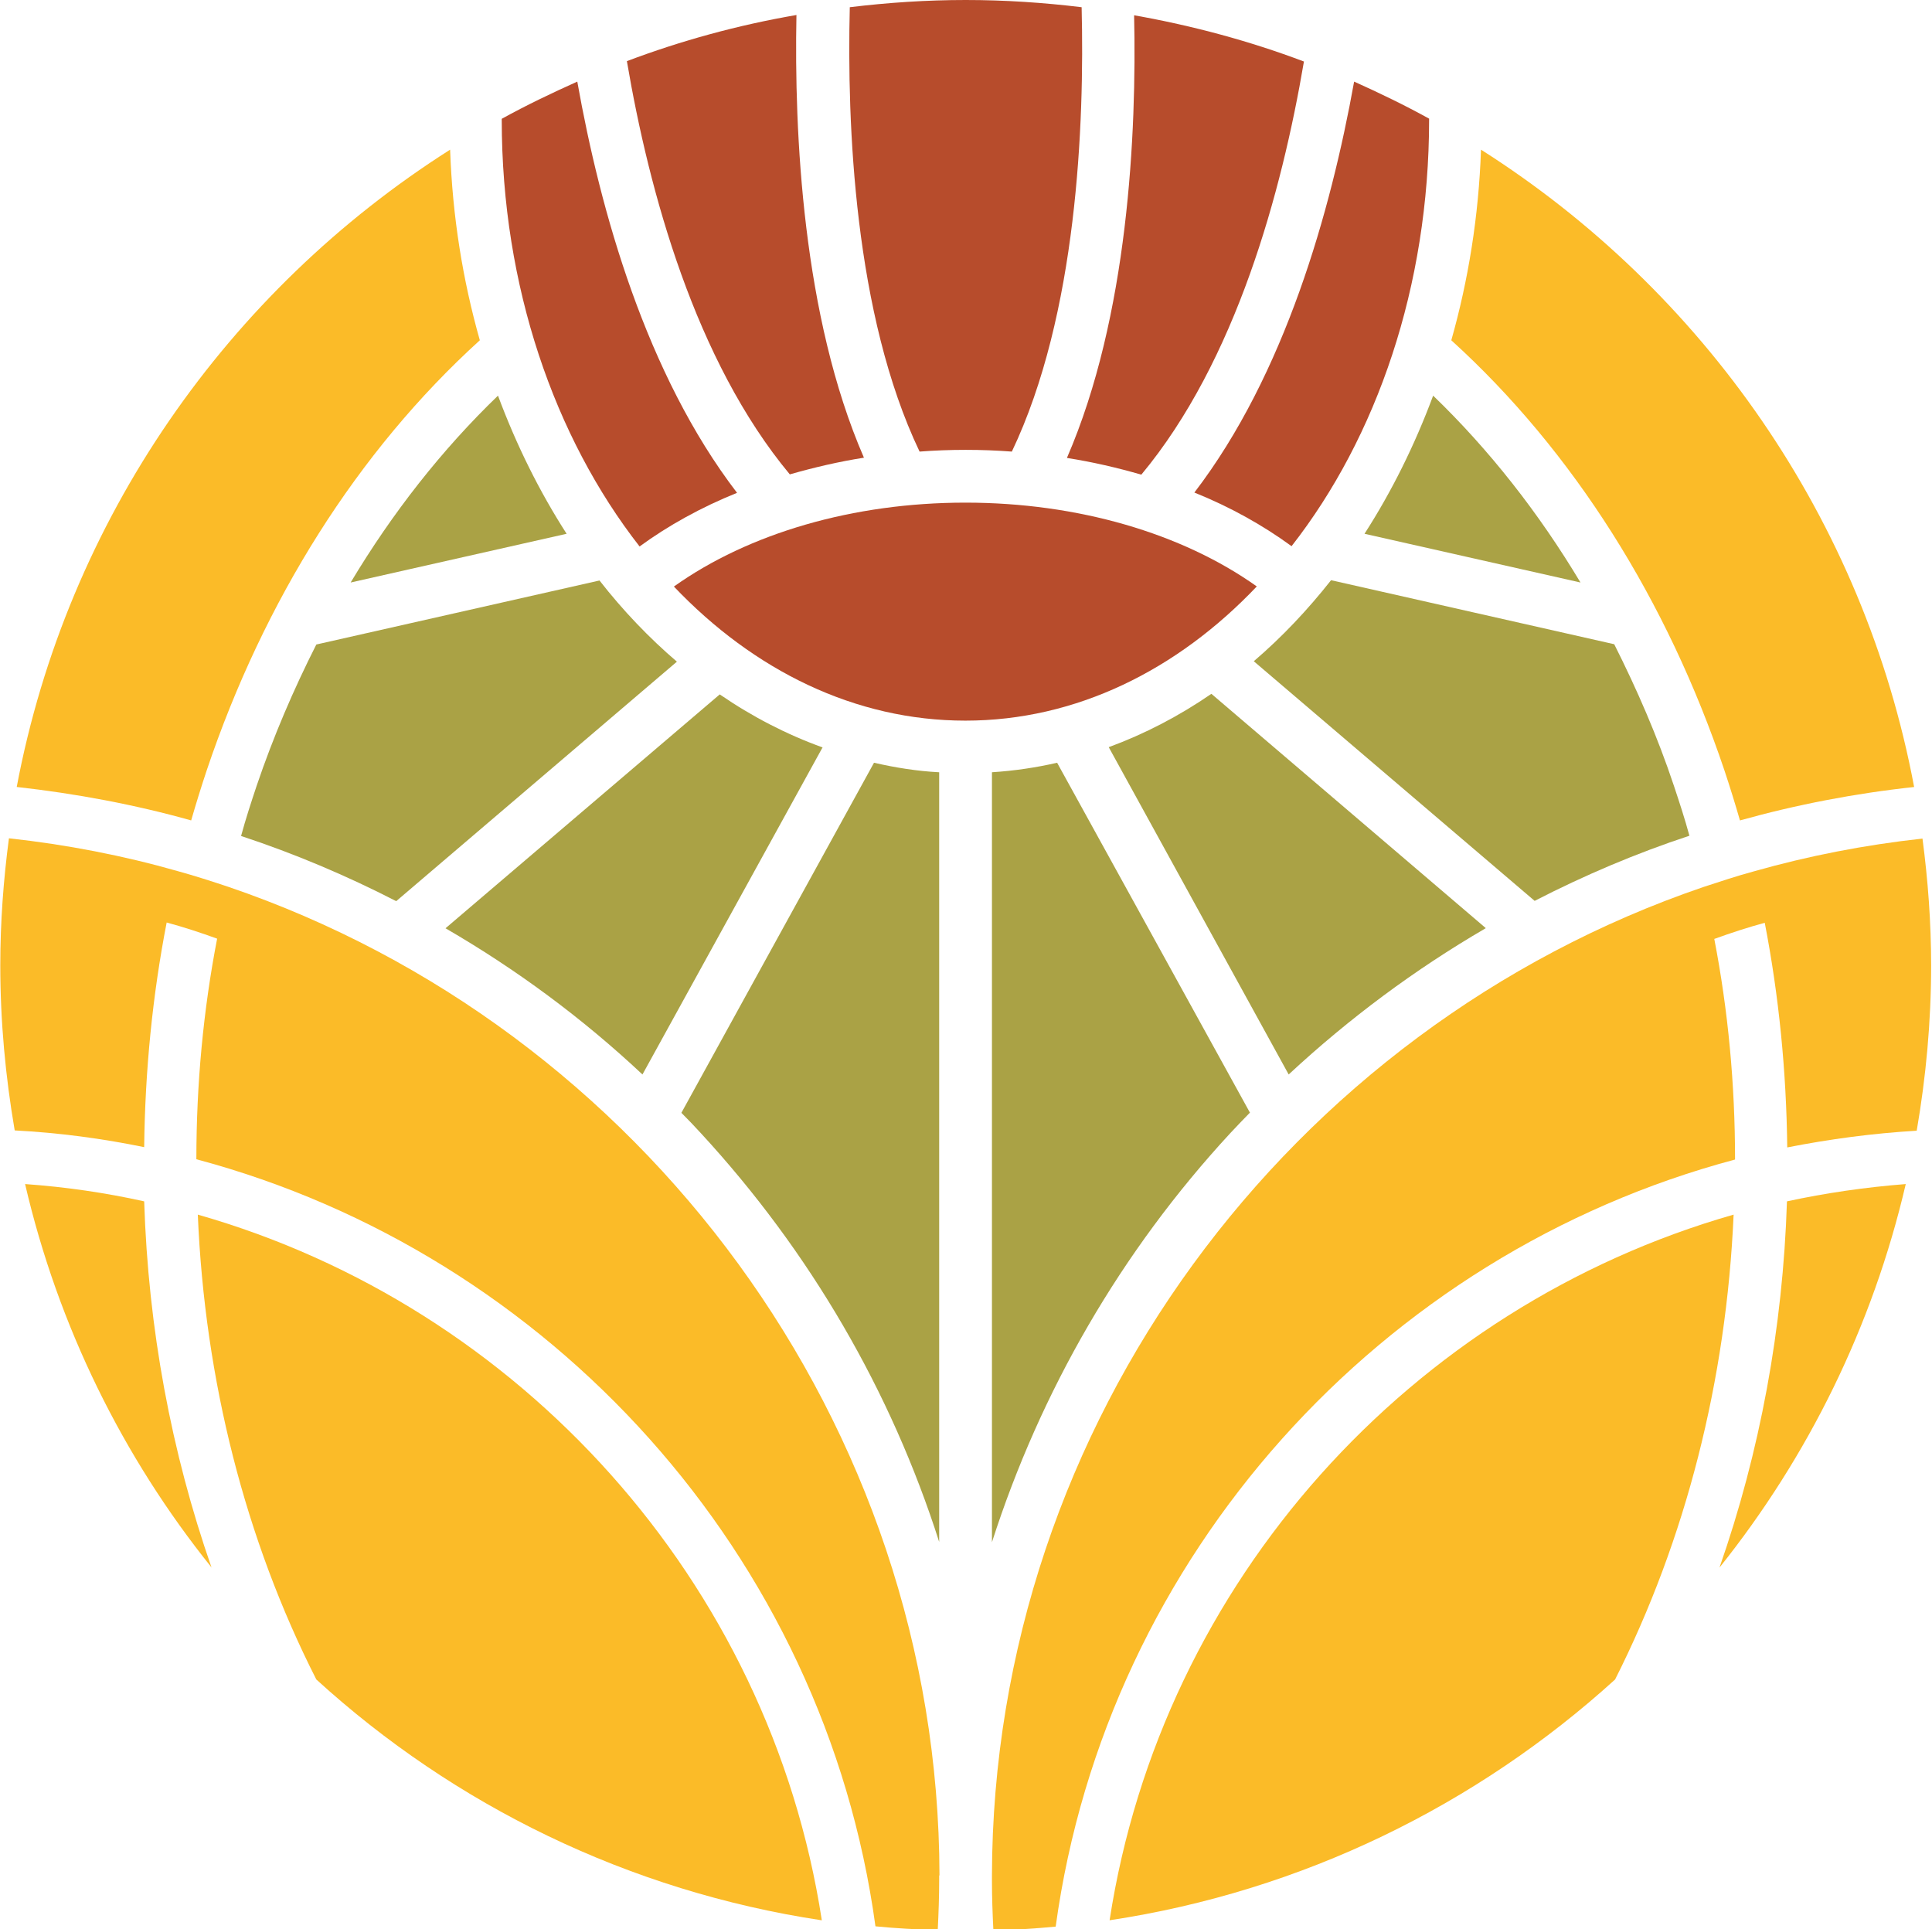
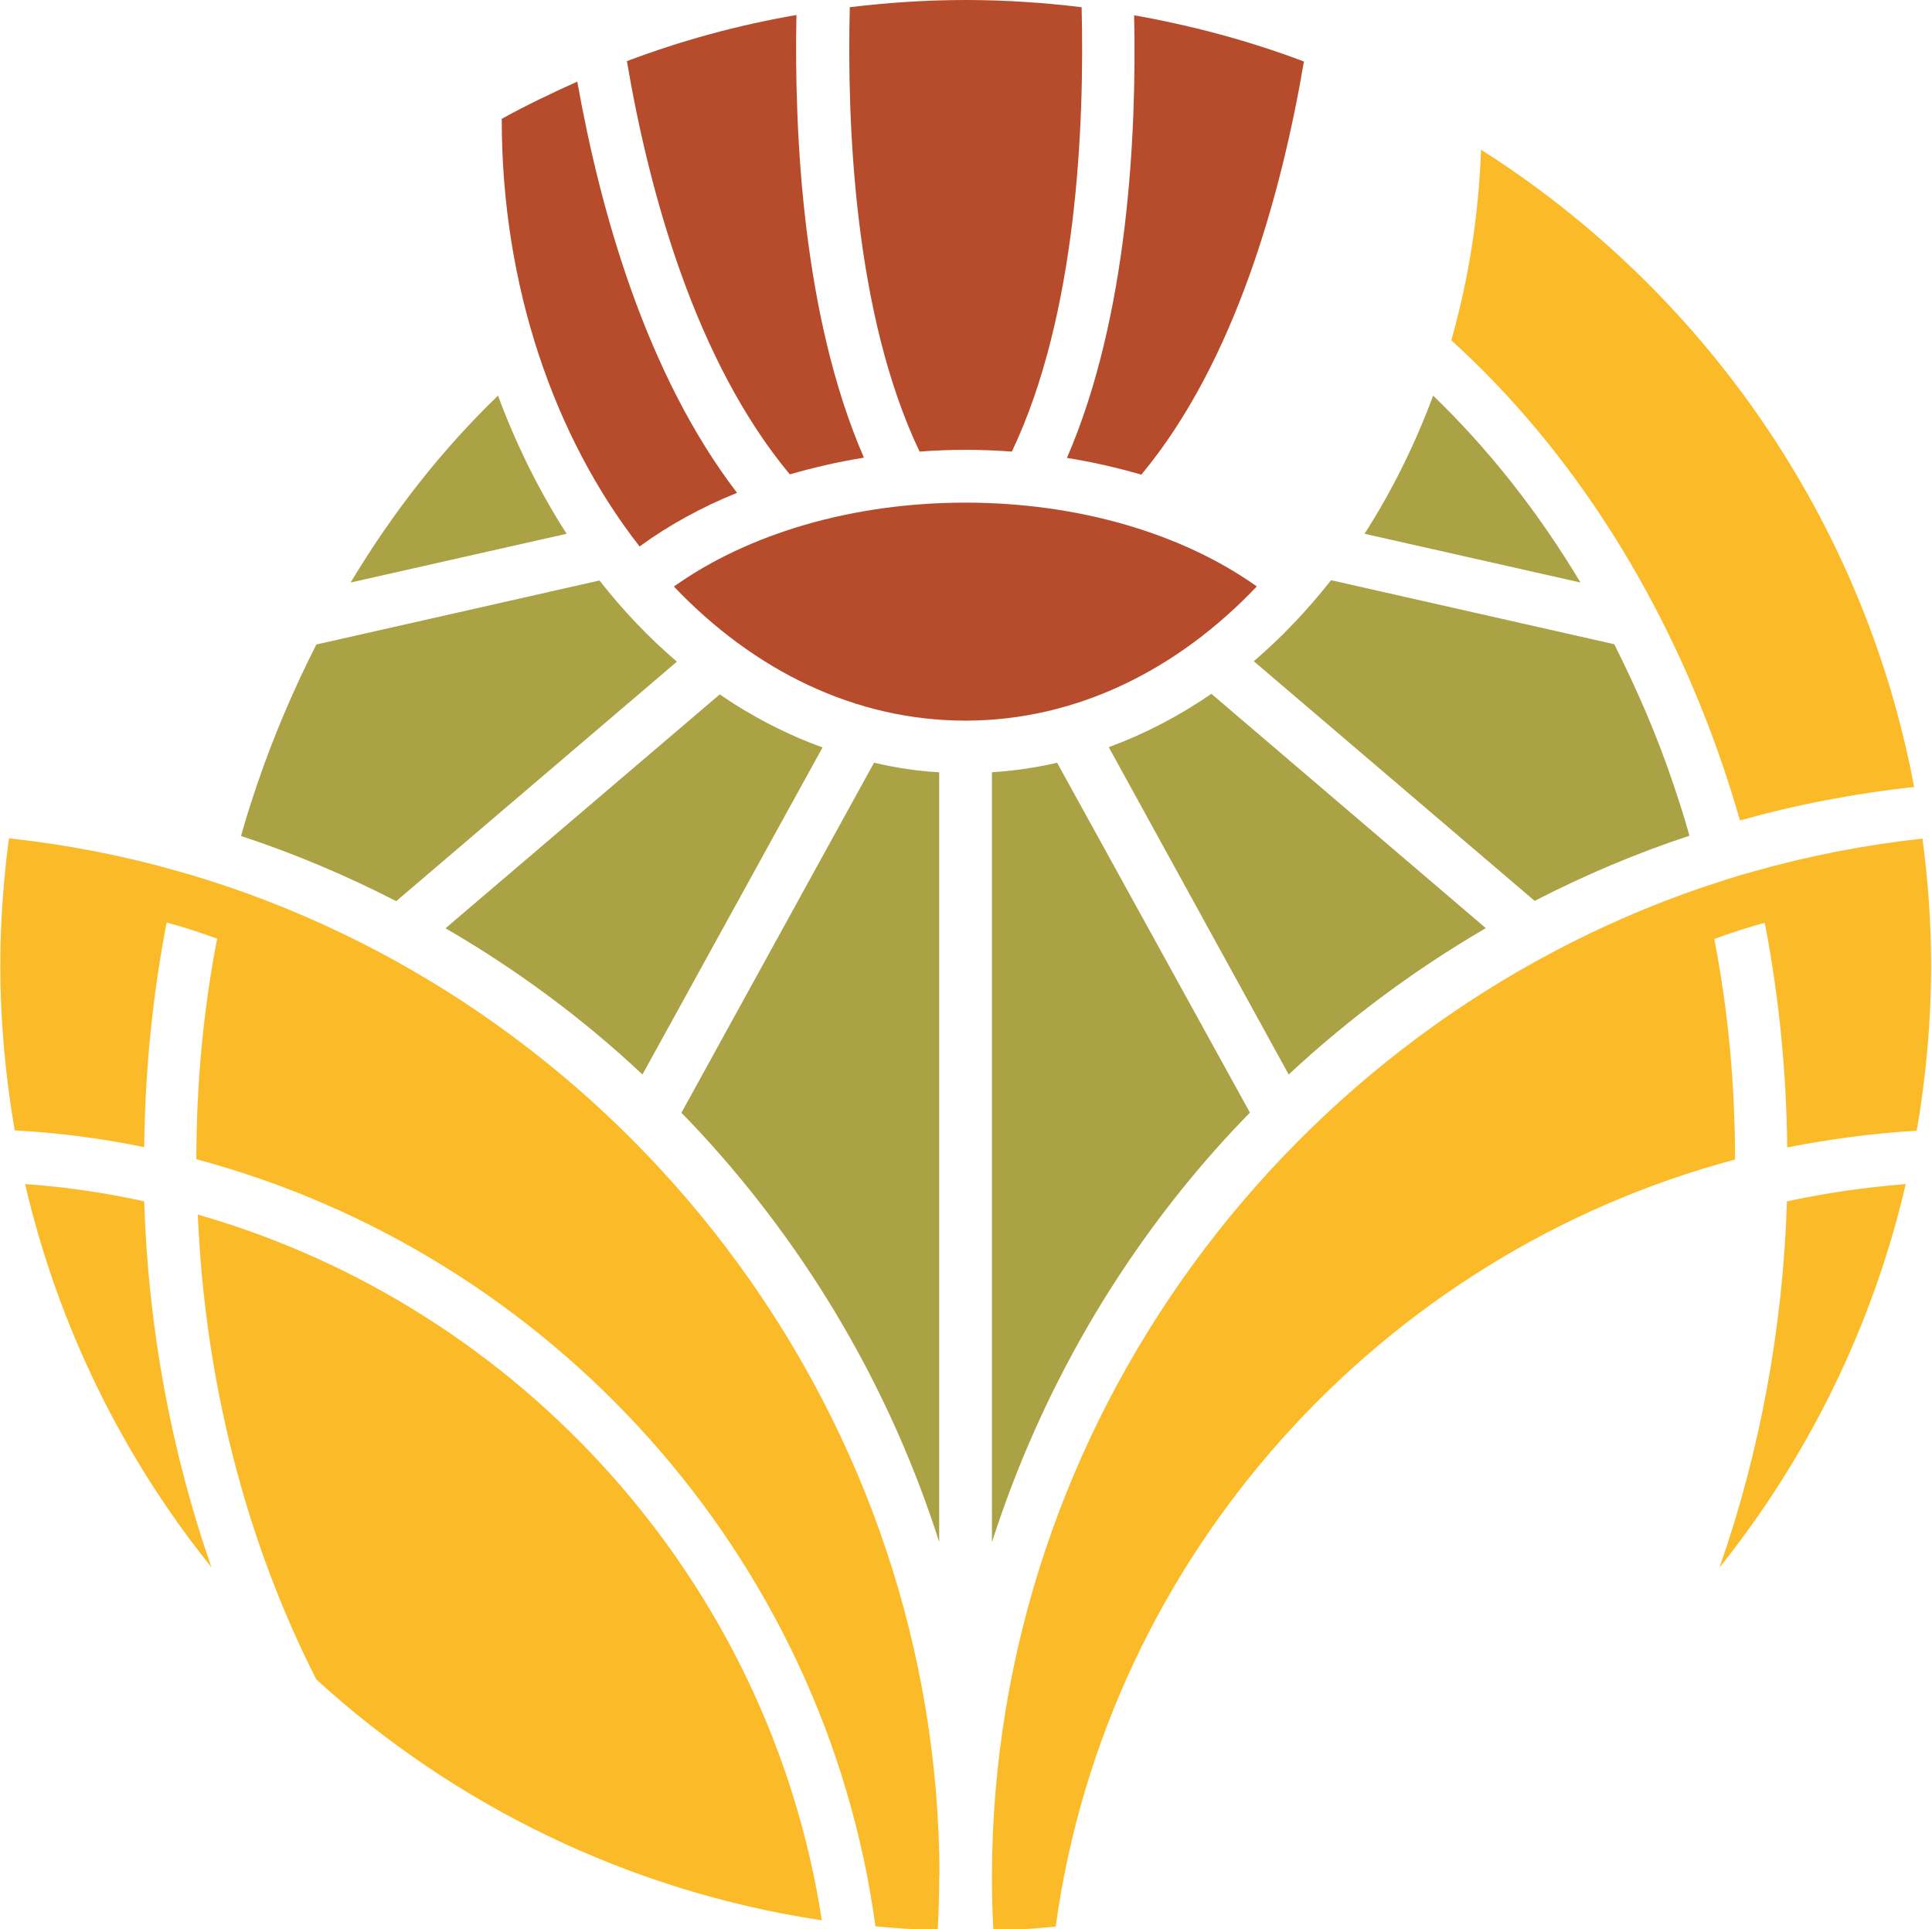
<svg xmlns="http://www.w3.org/2000/svg" data-name="Layer 2" fill="#000000" height="66.9" preserveAspectRatio="xMidYMid meet" version="1" viewBox="0.0 0.0 67.0 66.9" width="67" zoomAndPan="magnify">
  <g data-name="Layer 1">
    <g>
      <g id="change1_1">
        <path d="m66.09,41.06c-1.15,4.94-3.39,9.46-6.46,13.3,1.4-4,2.2-8.3,2.34-12.7,1.34-.29,2.72-.49,4.12-.6Z" fill="#fbbb28" />
      </g>
      <g id="change1_2">
        <path d="m66.97,33.48c0,1.96-.18,3.87-.5,5.73-1.52.09-3.02.29-4.49.58-.03-2.65-.29-5.26-.78-7.79-.59.16-1.17.35-1.75.56.48,2.48.72,5.04.72,7.65-12.25,3.26-21.79,13.7-23.56,26.6-.72.07-1.43.11-2.16.13-.03-.59-.05-1.17-.05-1.74,0-.02,0-.05,0-.09,0-.02,0-.04,0-.07.03-15.7,10.34-29.39,24.67-34.28.58-.19,1.15-.38,1.74-.54,1.9-.54,3.85-.92,5.86-1.14.19,1.44.3,2.91.3,4.4Z" fill="#fbbb28" />
      </g>
      <g id="change1_3">
-         <path d="m60.12,42.12c-.25,5.74-1.66,11.27-4.11,16.12-4.79,4.35-10.84,7.34-17.53,8.35,1.81-11.77,10.48-21.28,21.64-24.47Z" fill="#fbbb28" />
-       </g>
+         </g>
      <g id="change1_4">
        <path d="m7.34,54.36c-3.08-3.83-5.32-8.36-6.47-13.3,1.4.1,2.78.3,4.13.6.14,4.41.94,8.7,2.34,12.71Z" fill="#fbbb28" />
      </g>
      <g id="change1_5">
        <path d="m28.49,66.59c-6.69-1.01-12.74-3.99-17.52-8.35-2.46-4.84-3.87-10.38-4.11-16.12,11.15,3.18,19.83,12.7,21.64,24.47Z" fill="#fbbb28" />
      </g>
      <g id="change1_6">
        <path d="m32.57,65.04v.15c0,.57-.02,1.15-.05,1.74-.72-.02-1.45-.06-2.16-.13-1.76-12.9-11.3-23.33-23.55-26.6,0-2.6.24-5.17.72-7.65-.58-.21-1.16-.4-1.75-.56-.49,2.52-.75,5.14-.78,7.79-1.46-.3-2.96-.5-4.49-.58-.32-1.87-.5-3.77-.5-5.73,0-1.49.11-2.96.3-4.4,2.01.22,3.97.6,5.86,1.14.58.16,1.17.35,1.74.54,14.33,4.88,24.64,18.58,24.67,34.28Z" fill="#fbbb28" />
      </g>
      <g id="change1_7">
-         <path d="m16.64,11.8c-4.24,3.85-7.49,9.03-9.47,14.91-.19.57-.37,1.15-.54,1.74-1.96-.55-3.99-.93-6.05-1.16C2.33,18.01,7.91,10.08,15.61,5.19c.08,2.32.44,4.53,1.03,6.61Z" fill="#fbbb28" />
-       </g>
+         </g>
      <g id="change2_1">
        <path d="m19.65,18.51l-7.49,1.69c1.45-2.42,3.16-4.6,5.11-6.48.64,1.72,1.44,3.33,2.38,4.79Z" fill="#aaa245" />
      </g>
      <g id="change2_2">
        <path d="m23.48,22.94l-9.74,8.31c-1.73-.89-3.53-1.65-5.38-2.26.16-.59.35-1.17.54-1.74.58-1.71,1.28-3.34,2.07-4.9l9.82-2.22c.82,1.05,1.72,1.99,2.69,2.82Z" fill="#aaa245" />
      </g>
      <g id="change2_3">
        <path d="m28.53,25.91l-6.25,11.35c-2.09-1.96-4.38-3.65-6.83-5.07l9.51-8.11c1.12.77,2.32,1.39,3.57,1.84Z" fill="#aaa245" />
      </g>
      <g id="change2_4">
        <path d="m32.57,26.78v26.69c-1.67-5.23-4.47-10.06-8.27-14.18-.22-.24-.44-.47-.67-.7l6.68-12.14c.74.17,1.49.29,2.25.33Z" fill="#aaa245" />
      </g>
      <g id="change2_5">
        <path d="m43.34,38.59c-.23.23-.45.47-.67.7-3.8,4.11-6.59,8.96-8.27,14.19v-26.7c.77-.05,1.52-.16,2.26-.33l6.69,12.14Z" fill="#aaa245" />
      </g>
      <g id="change2_6">
        <path d="m51.52,32.19c-2.44,1.42-4.73,3.12-6.83,5.07l-6.24-11.35c1.25-.46,2.44-1.08,3.56-1.85l9.51,8.12Z" fill="#aaa245" />
      </g>
      <g id="change2_7">
        <path d="m58.59,28.98c-1.85.61-3.64,1.37-5.37,2.26l-9.74-8.31c.97-.83,1.86-1.77,2.68-2.81l9.82,2.22c.79,1.57,1.5,3.2,2.07,4.91.19.57.38,1.15.54,1.74Z" fill="#aaa245" />
      </g>
      <g id="change2_8">
        <path d="m54.81,20.2l-7.49-1.69c.94-1.46,1.74-3.07,2.38-4.79,1.95,1.88,3.66,4.06,5.11,6.48Z" fill="#aaa245" />
      </g>
      <g id="change3_1">
        <path d="m43.59,20.33c-2.76,2.91-6.28,4.66-10.11,4.66s-7.34-1.74-10.11-4.65c2.6-1.85,6.22-2.91,10.11-2.91s7.51,1.06,10.11,2.91Z" fill="#b74c2c" />
      </g>
      <g id="change3_2">
        <path d="m25.56,17.09c-1.24.5-2.38,1.13-3.38,1.86-2.95-3.78-4.78-9.02-4.78-14.8v-.03c.85-.47,1.73-.89,2.62-1.29.8,4.5,2.39,10.15,5.54,14.26Z" fill="#b74c2c" />
      </g>
      <g id="change3_3">
        <path d="m29.97,15.87c-.89.14-1.74.34-2.58.58-3.28-3.94-4.88-9.8-5.65-14.33,1.88-.71,3.85-1.25,5.88-1.6-.08,4.08.21,10.45,2.34,15.35Z" fill="#b74c2c" />
      </g>
      <g id="change3_4">
        <path d="m35.09,15.66c-.53-.04-1.06-.06-1.6-.06s-1.08.02-1.6.06c-2.27-4.76-2.52-11.37-2.42-15.41,1.32-.16,2.66-.25,4.02-.25s2.7.09,4.02.25c.1,4.04-.15,10.65-2.42,15.41Z" fill="#b74c2c" />
      </g>
      <g id="change3_5">
-         <path d="m49.56,4.12v.03c0,5.78-1.82,11.02-4.77,14.79-1-.73-2.13-1.36-3.37-1.86,3.14-4.1,4.73-9.75,5.54-14.25.89.4,1.76.82,2.61,1.29Z" fill="#b74c2c" />
-       </g>
+         </g>
      <g id="change3_6">
        <path d="m45.22,2.13c-.77,4.53-2.36,10.39-5.64,14.33-.83-.24-1.69-.44-2.58-.58,2.13-4.91,2.42-11.27,2.33-15.35,2.03.36,4,.89,5.88,1.6Z" fill="#b74c2c" />
      </g>
      <g id="change1_8">
        <path d="m66.39,27.29c-2.05.22-4.08.61-6.05,1.16-.17-.59-.35-1.17-.54-1.74-1.98-5.88-5.23-11.06-9.47-14.91.59-2.08.95-4.3,1.03-6.61,7.7,4.89,13.28,12.82,15.02,22.1Z" fill="#fbbb28" />
      </g>
    </g>
  </g>
</svg>